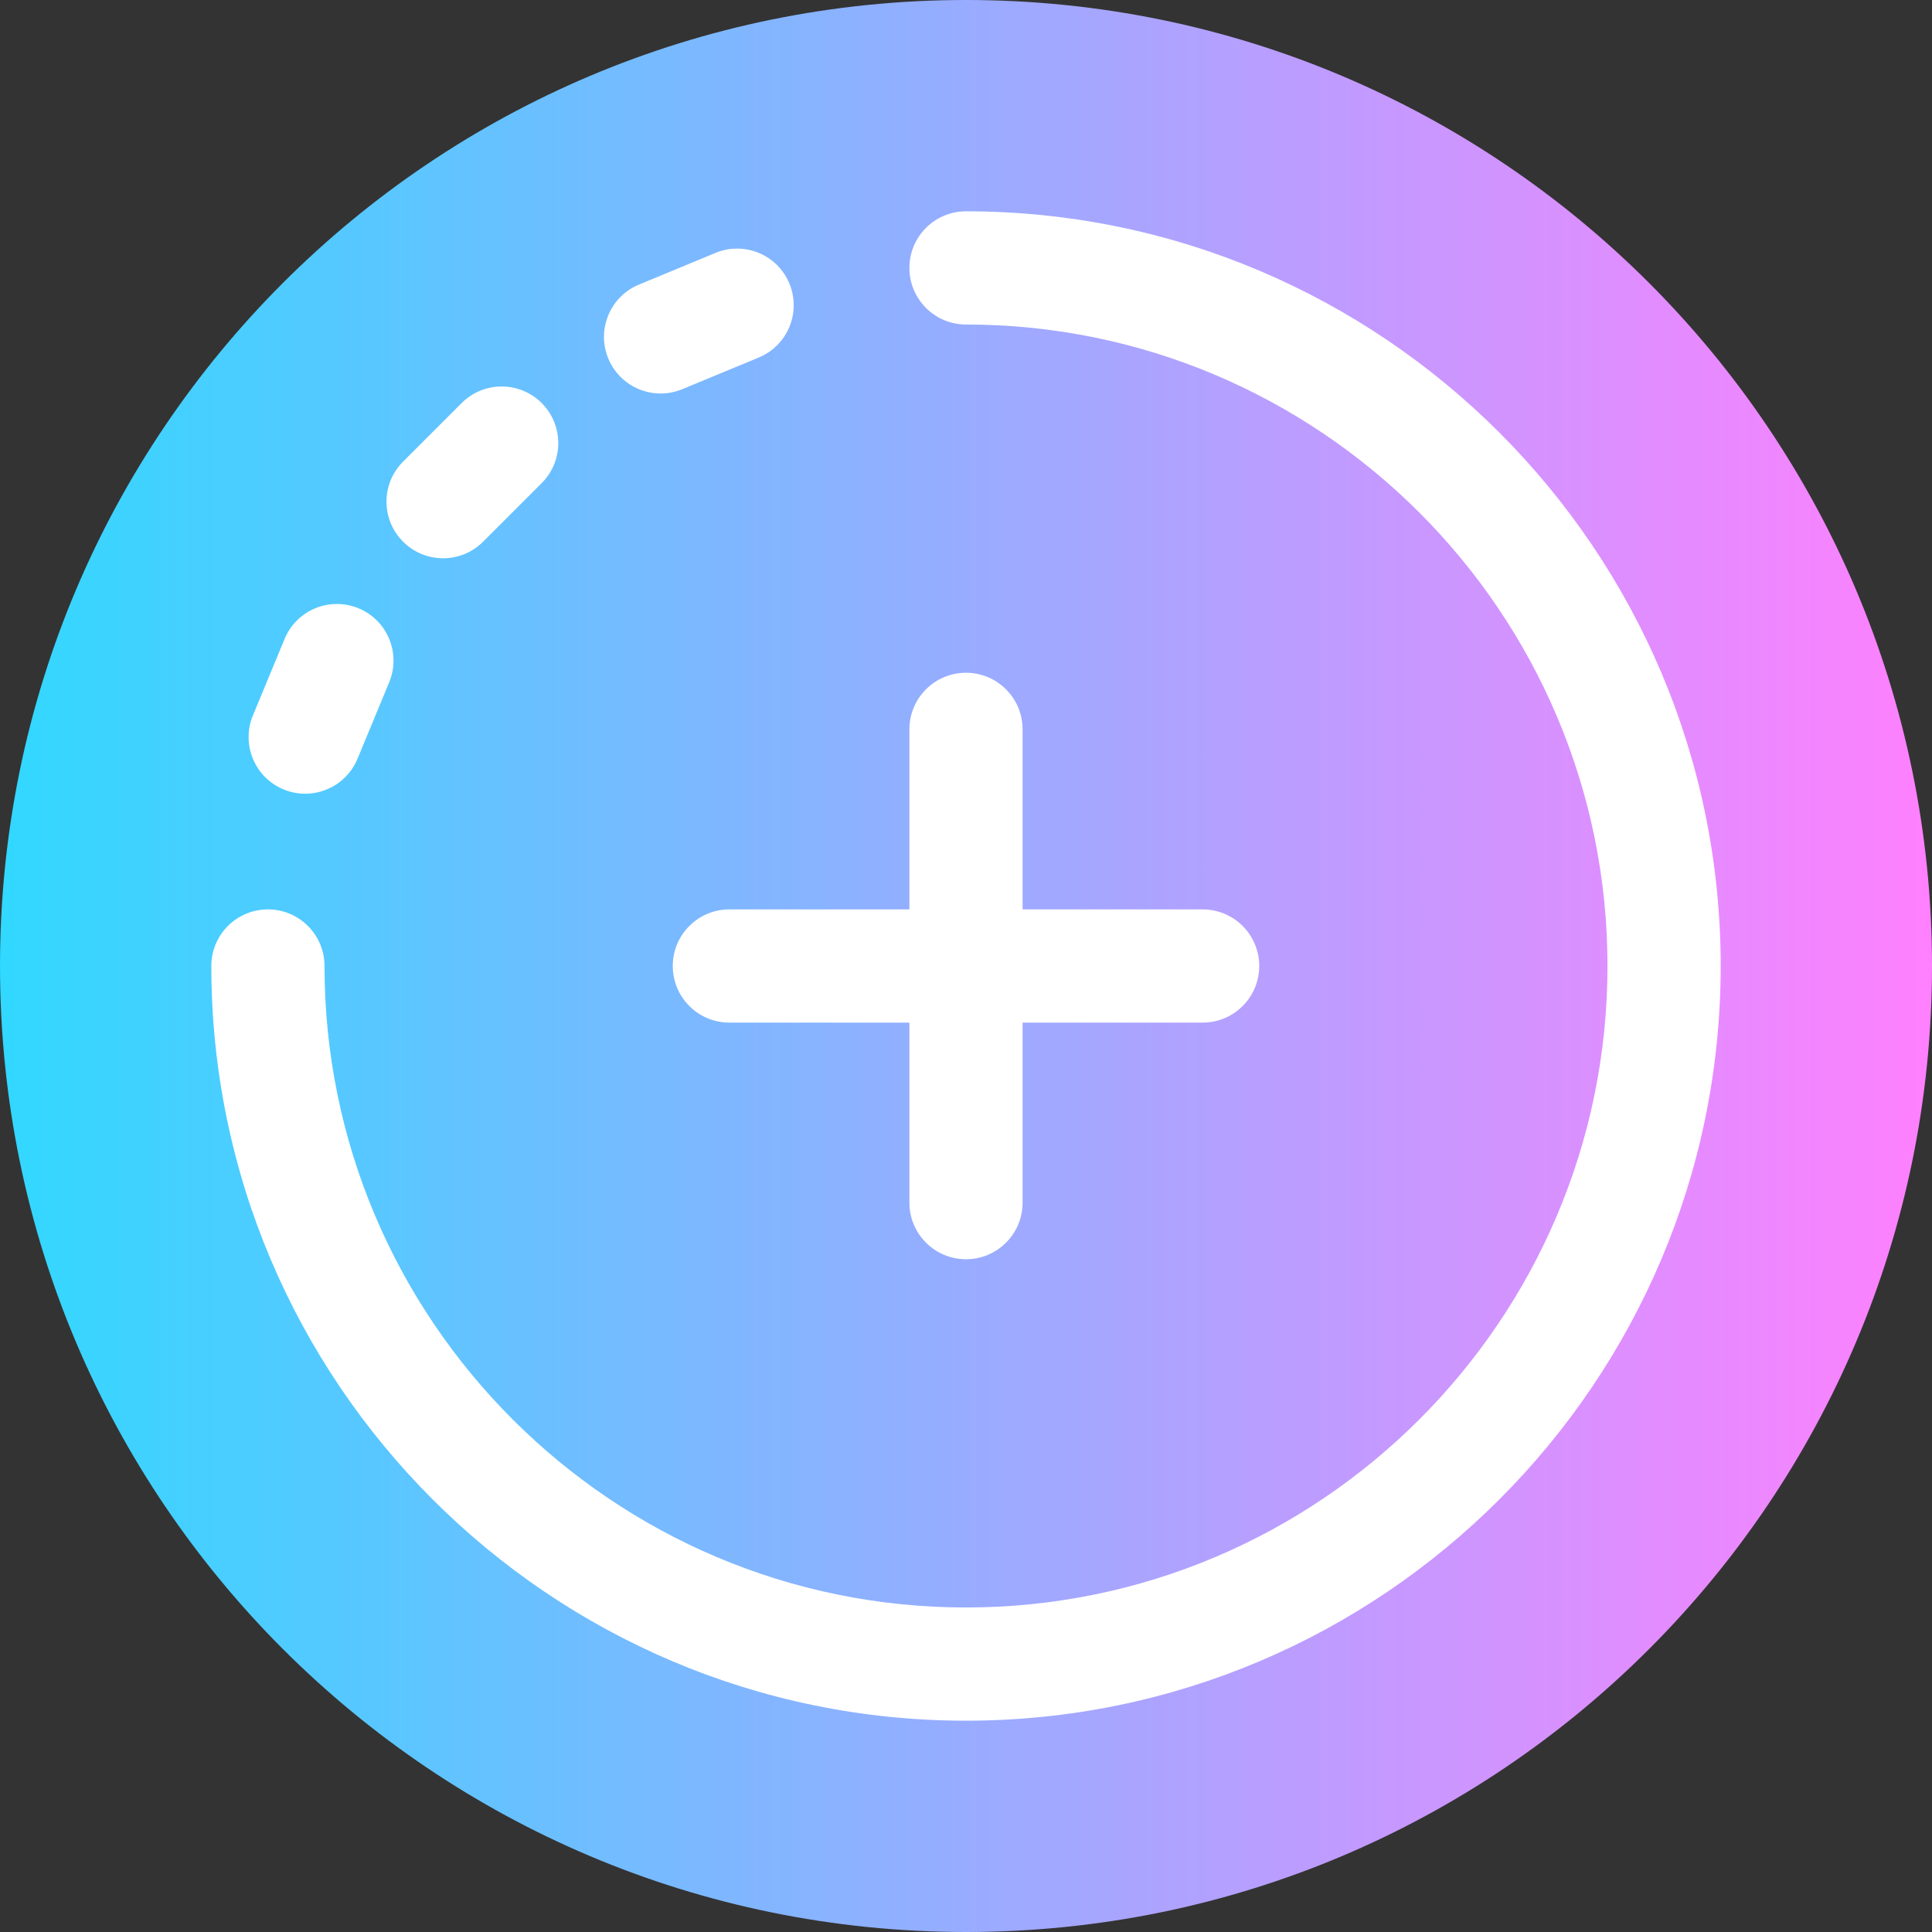
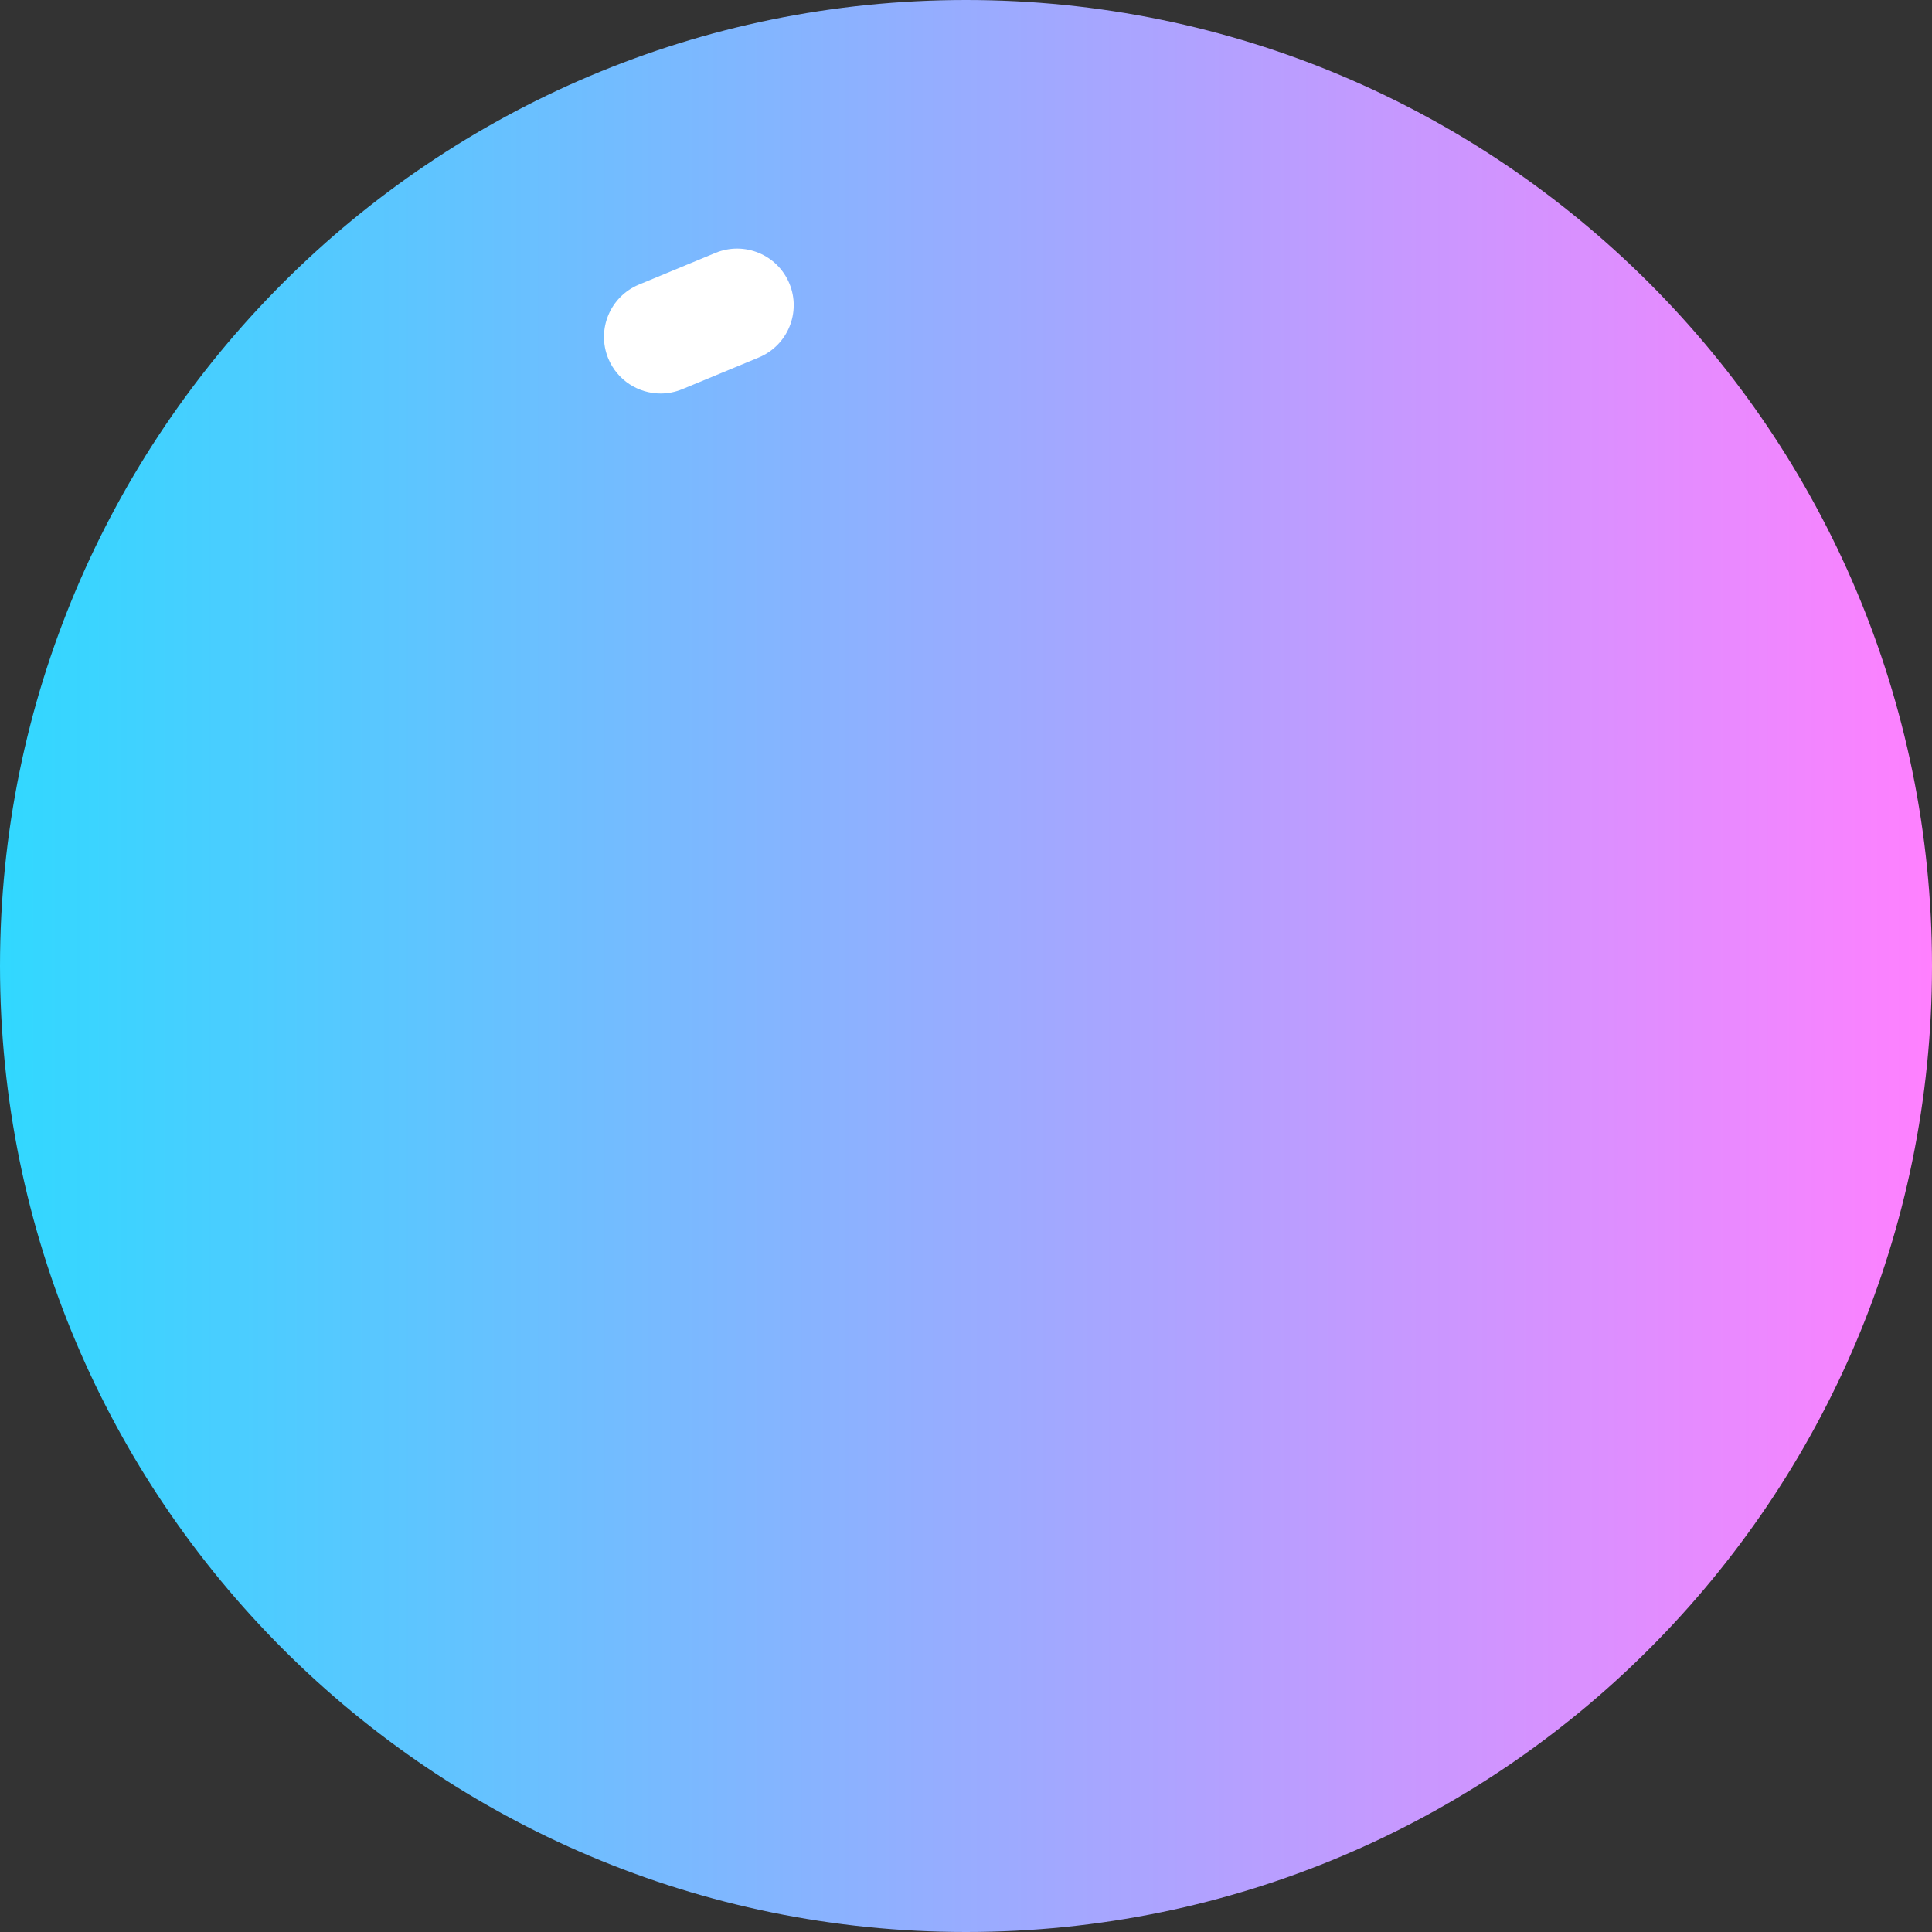
<svg xmlns="http://www.w3.org/2000/svg" version="1.1" width="512" height="512" x="0" y="0" viewBox="0 0 512 512" style="enable-background:new 0 0 512 512" xml:space="preserve" class="">
  <rect x="0" y="0" width="512" height="512" fill="#333333" stroke="none" />
  <g>
    <linearGradient id="a" gradientTransform="matrix(1 0 0 -1 0 -16402)" gradientUnits="userSpaceOnUse" x1="0" x2="512" y1="-16658" y2="-16658">
      <stop offset="0" stop-color="#31d8ff" />
      <stop offset="1" stop-color="#ff80ff" />
    </linearGradient>
    <path d="m512 256c0 141.387-114.613 256-256 256s-256-114.613-256-256 114.613-256 256-256 256 114.613 256 256zm0 0" fill="url(#a)" data-original="url(#a)" class="" />
    <g fill="#fff">
-       <path d="m256 56c-8.285 0-15 6.715-15 15s6.715 15 15 15c93.738 0 170 76.262 170 170s-76.262 170-170 170-170-76.262-170-170c0-8.285-6.715-15-15-15s-15 6.715-15 15c0 110.281 89.719 200 200 200s200-89.719 200-200-89.719-200-200-200zm0 0" fill="#ffffff" data-original="#ffffff" class="" />
      <path d="m175.07 104.285c1.914 0 3.855-.367 5.734-1.145l20.277-8.398c7.652-3.172 11.289-11.945 8.117-19.602-3.168-7.652-11.945-11.285-19.598-8.117l-20.277 8.398c-7.652 3.172-11.289 11.945-8.121 19.602 2.395 5.777 7.98 9.262 13.867 9.262zm0 0" fill="#ffffff" data-original="#ffffff" class="" />
-       <path d="m117.426 147.945c3.84 0 7.676-1.465 10.605-4.395l15.52-15.52c5.859-5.859 5.859-15.355 0-21.215-5.855-5.855-15.355-5.855-21.211 0l-15.523 15.523c-5.855 5.855-5.855 15.352 0 21.211 2.93 2.93 6.77 4.395 10.609 4.395zm0 0" fill="#ffffff" data-original="#ffffff" class="" />
-       <path d="m75.145 209.199c1.875.777 3.82 1.148 5.734 1.148 5.883 0 11.469-3.488 13.863-9.266l8.398-20.277c3.168-7.652-.465-16.43-8.117-19.598-7.656-3.172-16.43.465-19.602 8.117l-8.398 20.277c-3.168 7.656.465 16.43 8.121 19.598zm0 0" fill="#ffffff" data-original="#ffffff" class="" />
-       <path d="m256 178.289c-8.285 0-15 6.715-15 15v47.711h-47.711c-8.285 0-15 6.715-15 15s6.715 15 15 15h47.711v47.711c0 8.285 6.715 15 15 15s15-6.715 15-15v-47.711h47.711c8.285 0 15-6.715 15-15s-6.715-15-15-15h-47.711v-47.711c0-8.285-6.715-15-15-15zm0 0" fill="#ffffff" data-original="#ffffff" class="" />
    </g>
  </g>
</svg>